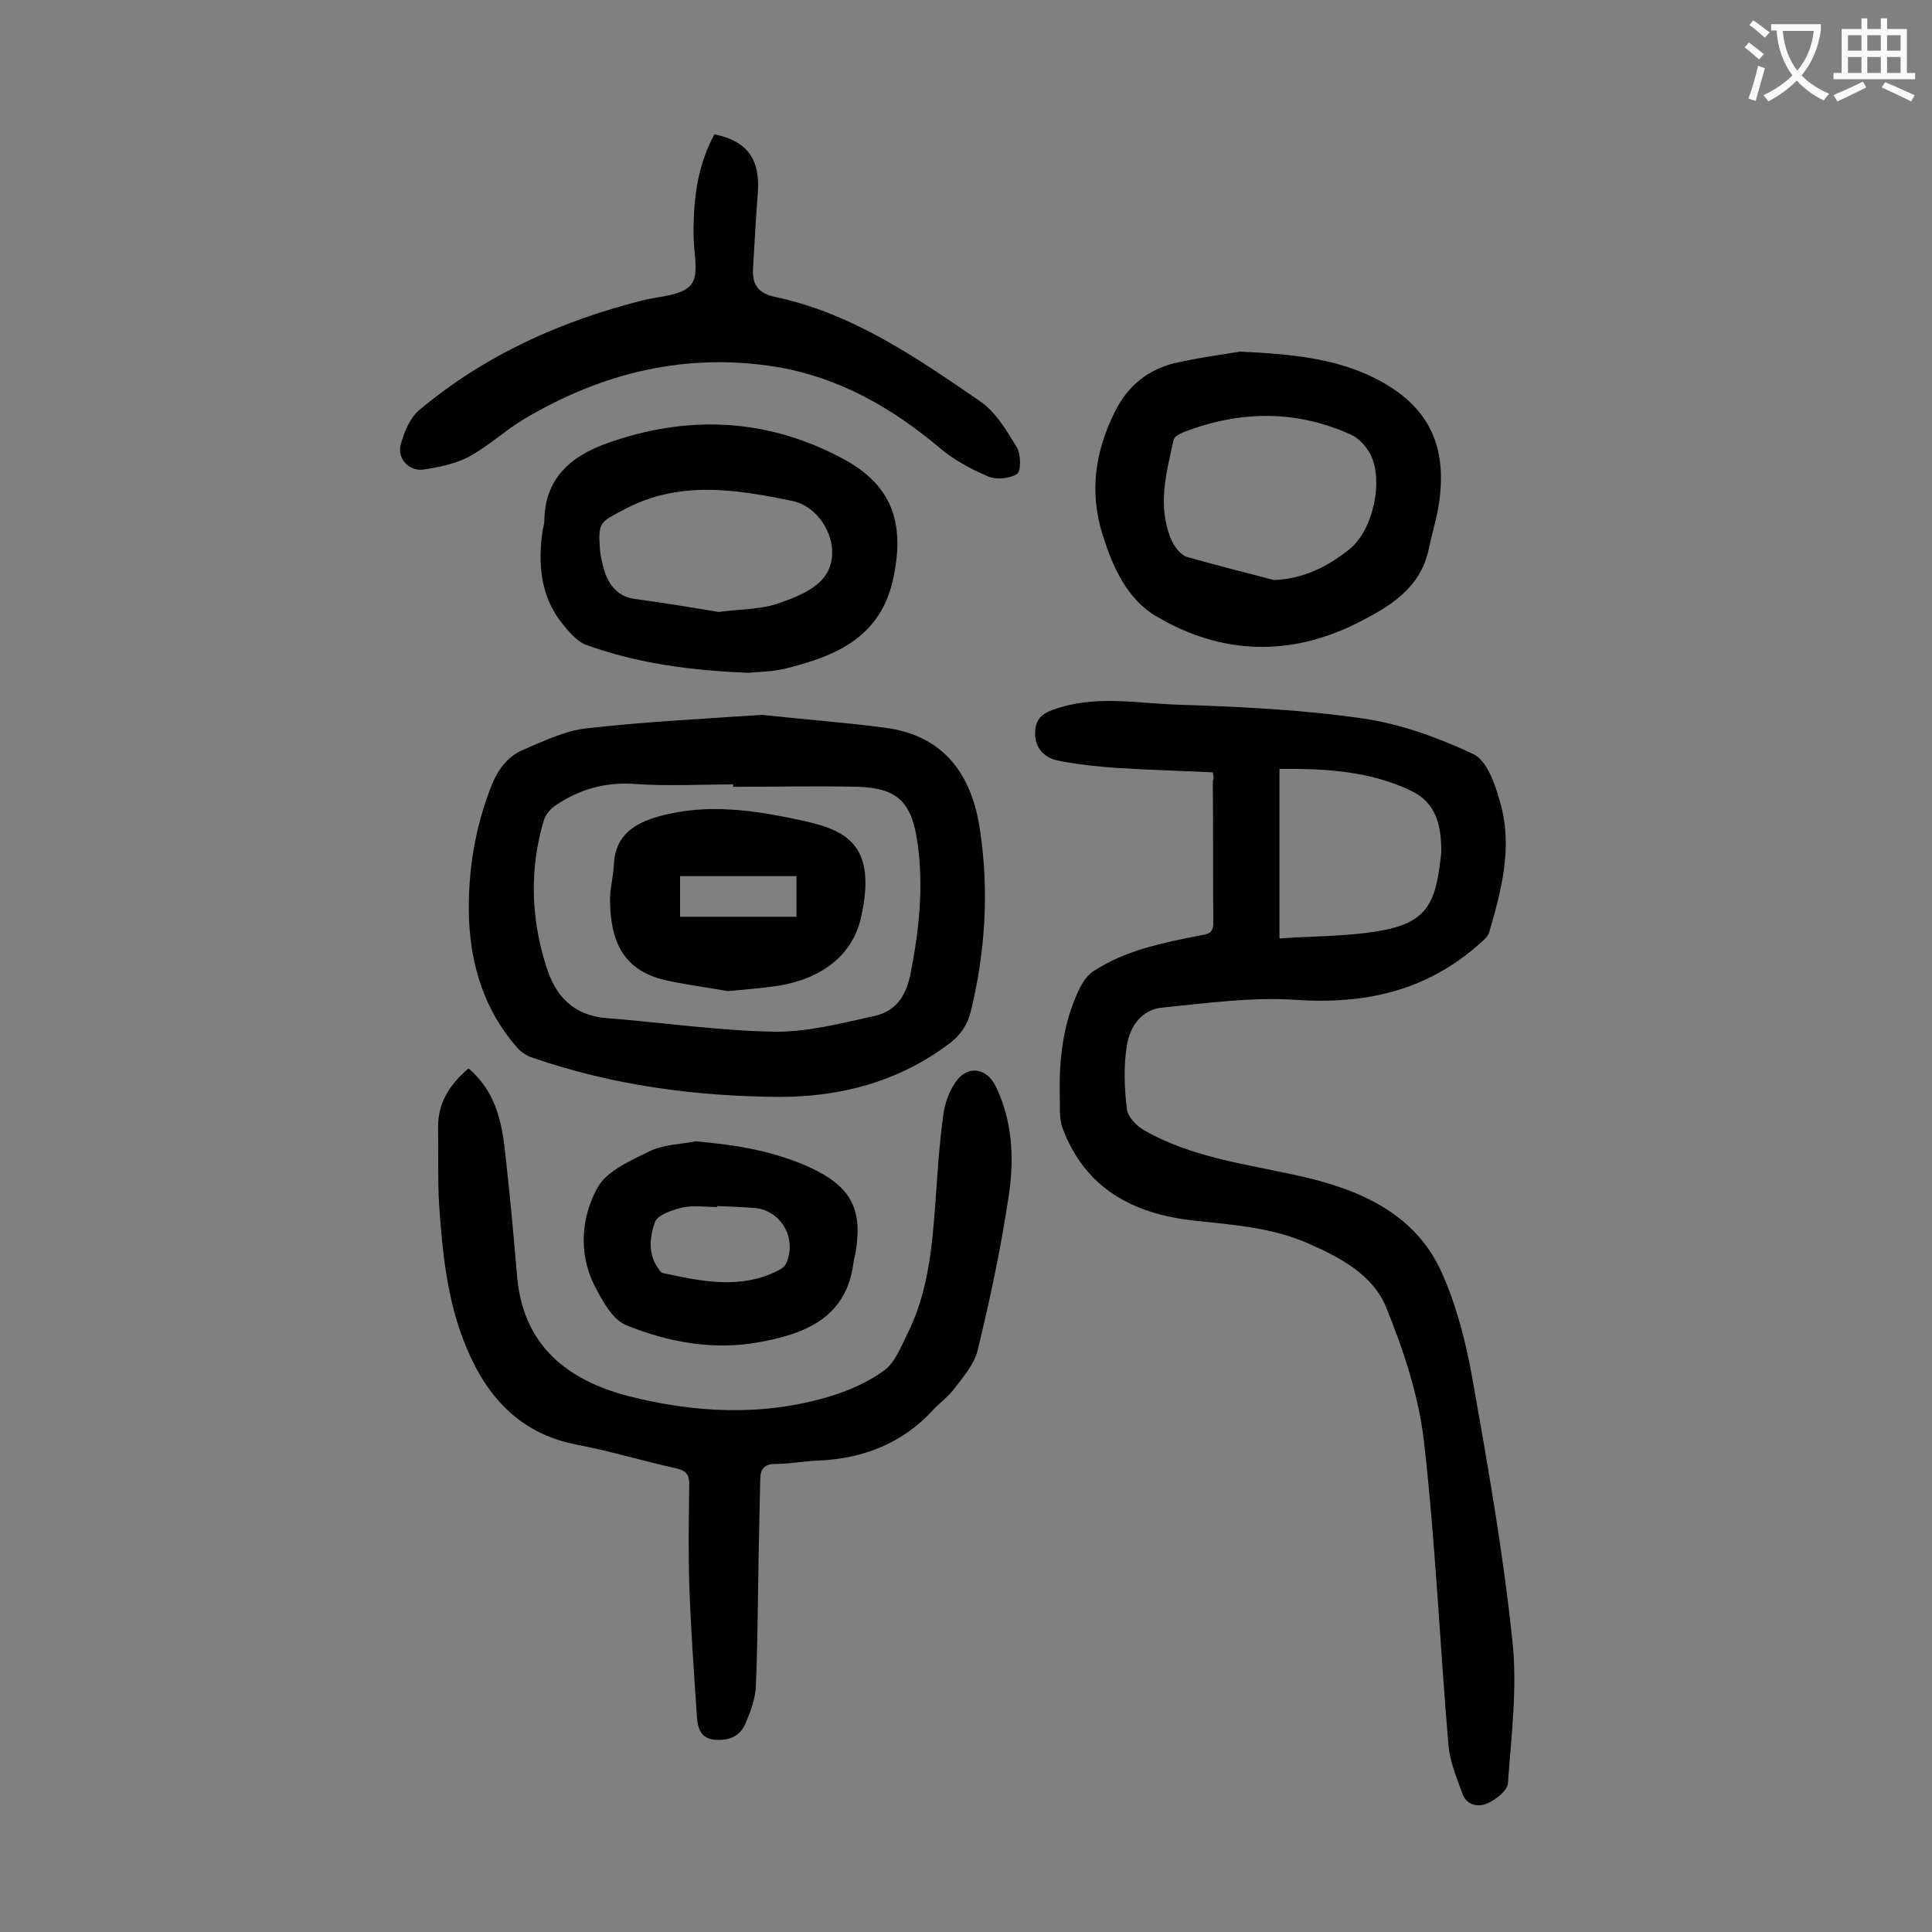
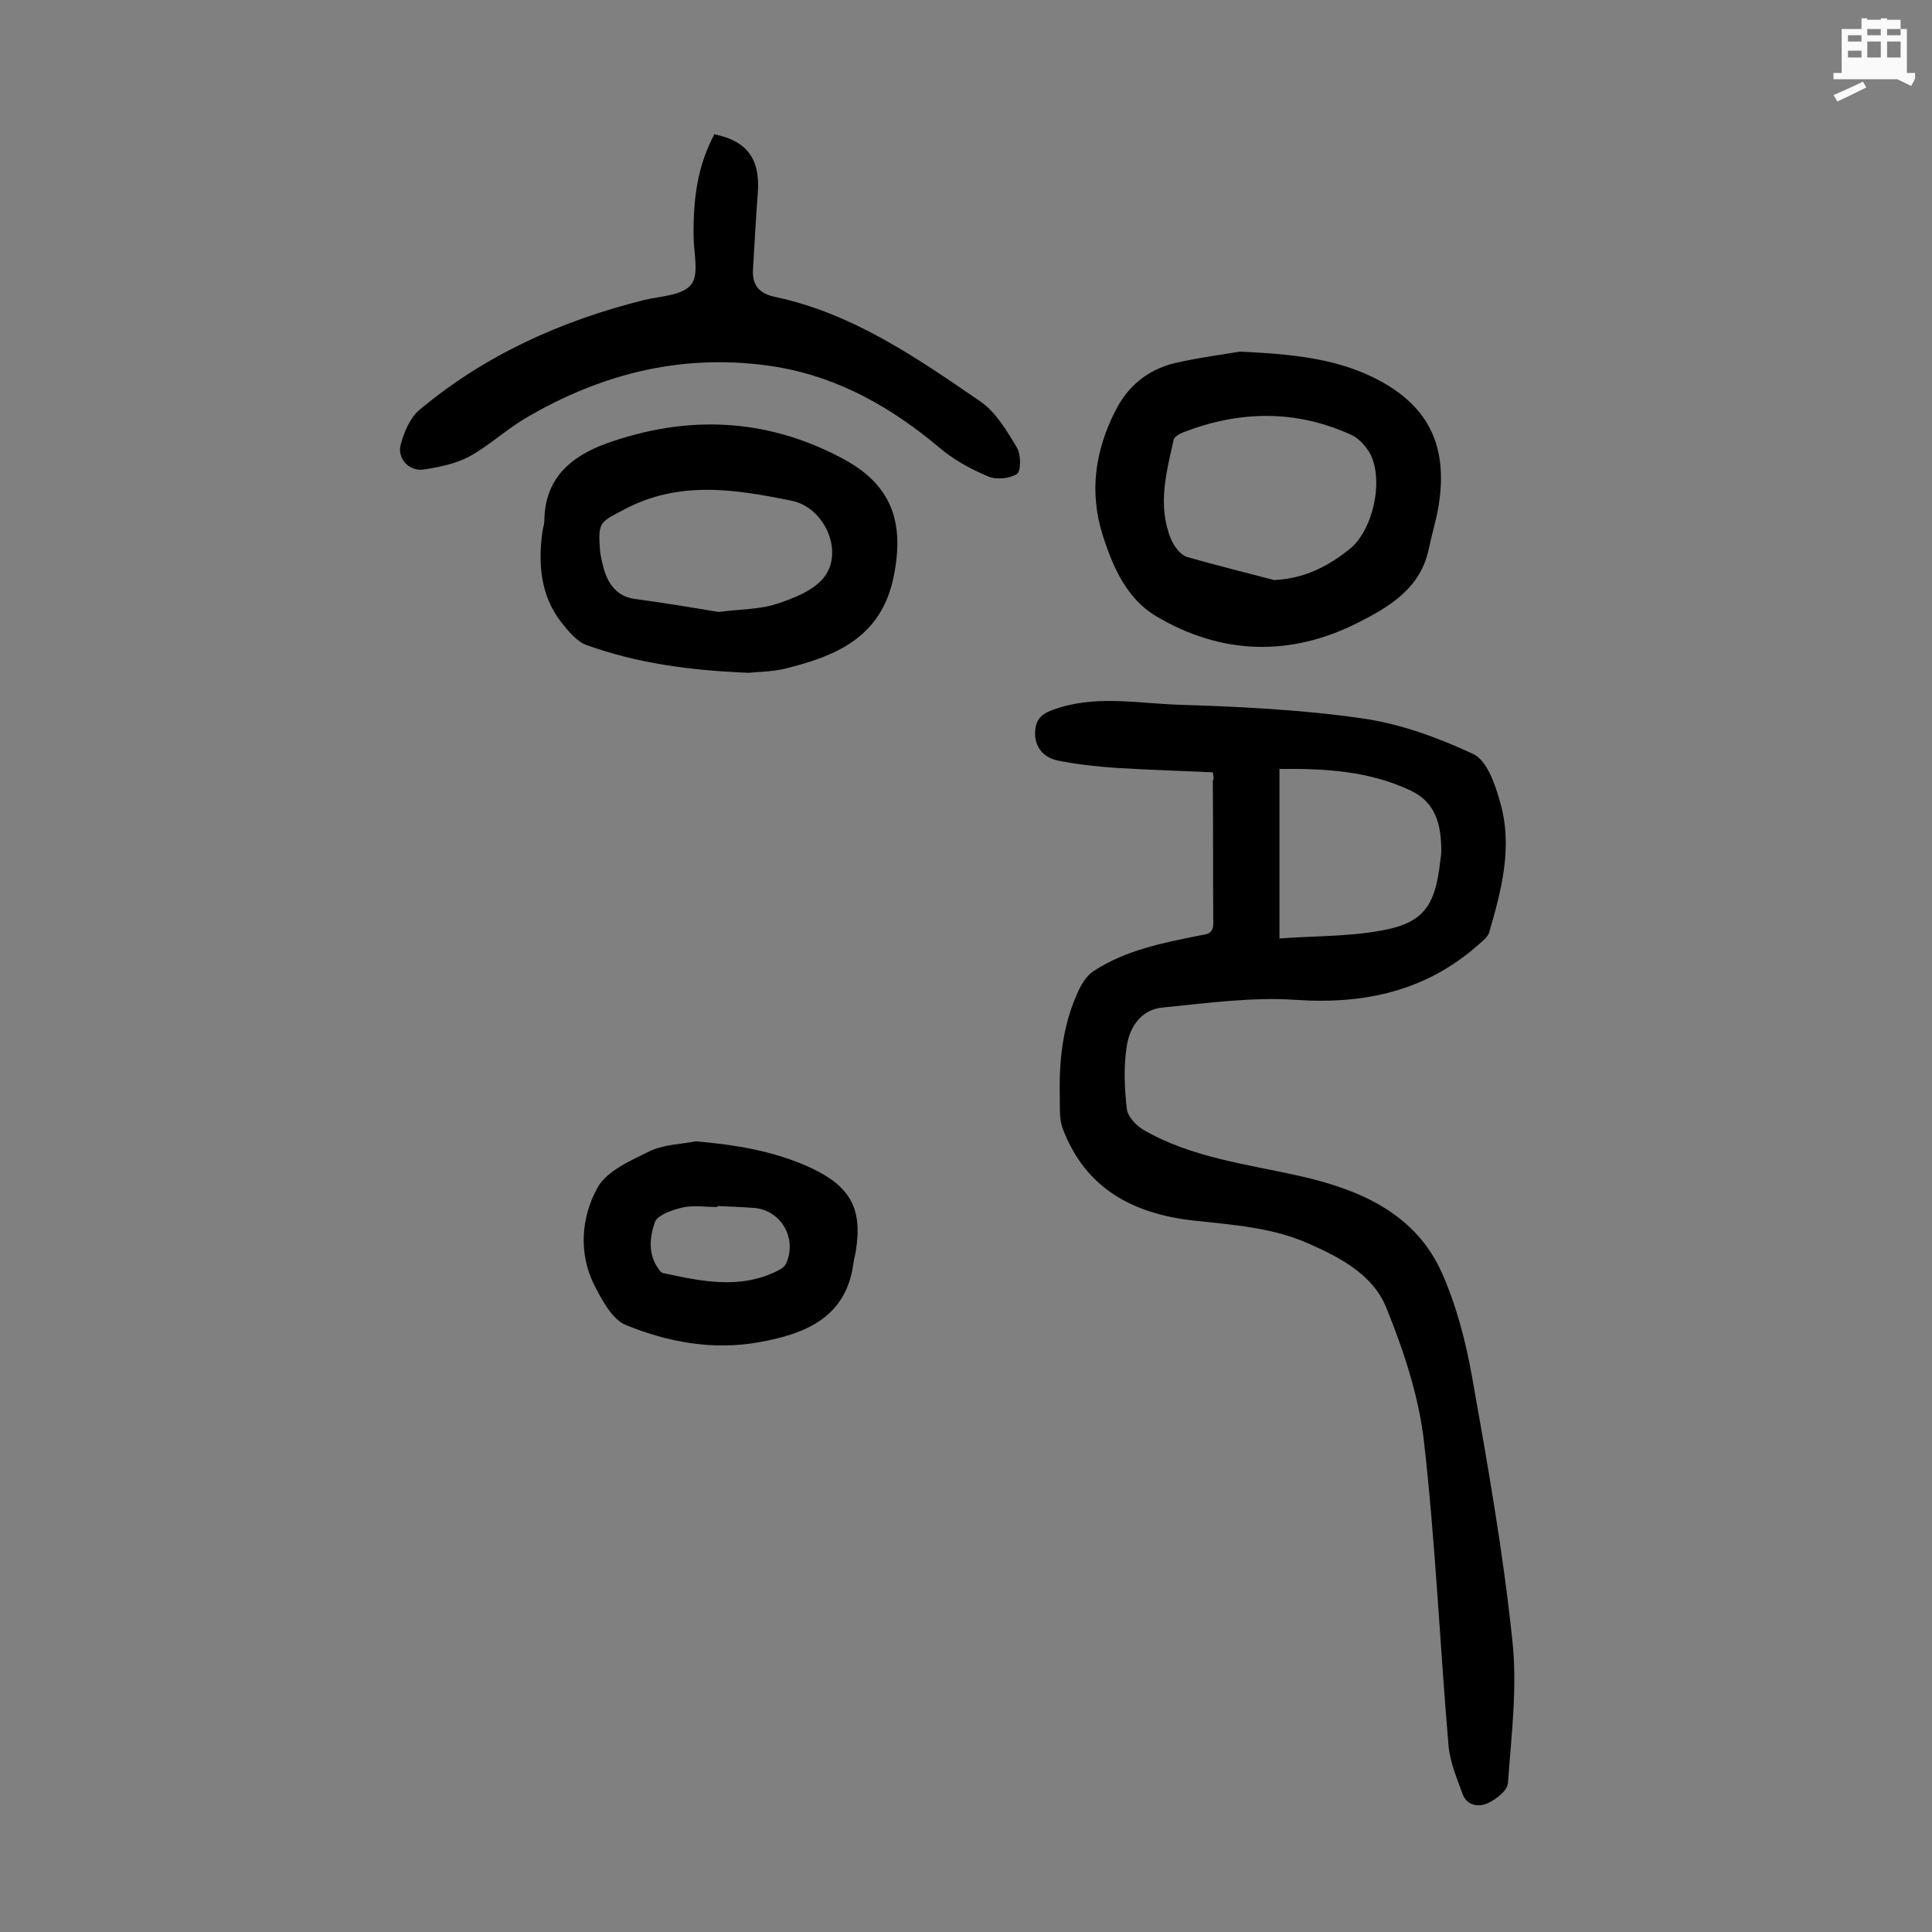
<svg xmlns="http://www.w3.org/2000/svg" enable-background="new 0 0 400 400" viewBox="0 0 400 400">
  <rect x="0" y="0" width="400" height="400" fill="#808080" stroke="none" />
  <g fill="#000001">
    <path d="m251.1 159.9c-6.6-.3-13.2-.5-19.8-.9-4.1-.3-8.1-.7-12.1-1.5-2.7-.5-4.8-2.3-4.9-5.5 0-2.5.8-4 3.6-5 8.6-3.2 17.3-1.4 25.9-1.1 12.7.4 25.4 1 38 2.8 8 1.1 15.9 4 23.2 7.4 2.8 1.3 4.5 6.1 5.5 9.7 2.8 9.3.4 18.4-2.2 27.3-.3.9-1.3 1.7-2.1 2.4-10.9 9.7-23.7 12.5-38.1 11.5-9-.6-18.3.7-27.4 1.6-4.4.4-6.8 4-7.4 7.9-.7 4.3-.5 8.8 0 13.1.2 1.6 1.9 3.4 3.4 4.3 10 5.8 21.4 7.1 32.5 9.6 12.3 2.8 23.9 7.7 29.4 20.2 3 6.8 4.9 14.2 6.2 21.5 3.2 18 6.4 36.1 8.3 54.3 1.1 9.8-.2 19.8-.9 29.7-.1 1.5-2.4 3.3-4.1 4.1-1.9.9-4.4.6-5.3-1.9-1.2-3.3-2.6-6.6-2.9-10-1.8-21-2.7-42.1-5.1-63.1-1.1-9.4-4.2-18.7-7.8-27.6-2.7-6.7-9.4-10.3-16-13.2-7.6-3.4-15.8-3.9-23.9-4.8-12.5-1.4-22.4-6.6-27.1-19.1-.8-2.2-.5-4.9-.6-7.4-.1-7.4.8-14.6 4-21.3.7-1.5 1.8-3.1 3.1-3.9 6.6-4.3 14.3-5.8 21.8-7.3 1.6-.3 2.9-.3 2.9-2.6-.1-9.8 0-19.7-.1-29.5.3-.5.1-.9 0-1.7zm13.8-.7v35.1c6.8-.5 13.3-.4 19.7-1.4 9.9-1.5 12.5-4.8 13.6-14.7.1-.7.2-1.3.2-2 0-5.2-1-10-6.3-12.5-8.6-4.1-17.8-4.6-27.2-4.5z" />
-     <path d="m97 221.2c6.2 5.3 7.1 12.3 7.8 19.4.9 8 1.6 16 2.3 24.1 1.4 14 10.4 21 22.8 24.3 13.7 3.5 27.8 4.3 41.6.2 4.1-1.2 8.2-3 11.6-5.5 2.2-1.6 3.4-4.8 4.7-7.4 4.4-8.7 5.2-18.2 5.9-27.7.4-6 .8-11.9 1.6-17.8.3-2.3 1.2-4.8 2.5-6.7 2.4-3.6 6.4-3.1 8.3.7 3.5 7.1 3.9 14.9 2.8 22.4-1.6 10.9-3.9 21.7-6.5 32.4-.7 2.9-3 5.5-4.9 8-1.2 1.6-2.9 2.8-4.2 4.2-6.4 7-14.5 10.2-23.9 10.6-3 .1-5.9.7-8.9.7-2.3 0-3.1 1.1-3.1 3.2-.1 4.6-.2 9.2-.3 13.9-.2 9.6-.2 19.2-.6 28.8-.1 2.7-1.1 5.4-2.2 7.9-1.1 2.6-3.4 3.5-6.2 3.3-3-.2-3.6-2.3-3.8-4.6-.6-9.2-1.3-18.5-1.6-27.7-.2-6.8-.1-13.7 0-20.6 0-2.1-.7-2.8-2.7-3.3-6.9-1.5-13.7-3.6-20.6-4.9-11.5-2.2-18.4-9.6-22.7-19.8-4.1-9.6-5.1-19.8-5.8-30.1-.3-5.3-.1-10.6-.2-15.9 0-4.9 2.3-8.7 6.3-12.1z" />
-     <path d="m157.7 148c9.2 1 17.6 1.6 25.8 2.7 12.2 1.7 17.8 10 19.4 21.2 1.9 12.6 1.1 25.1-1.9 37.5-.7 2.8-2.1 4.9-4.5 6.7-10.4 7.8-22.3 11-35.1 11-17.4-.1-34.6-2.4-51.1-8.1-1.3-.4-2.6-1.3-3.4-2.3-6.6-7.6-9.4-16.7-9.8-26.5-.3-9.6 1.2-18.9 4.8-27.9 1.4-3.3 3.4-5.8 6.5-7.1 4.2-1.8 8.6-3.9 13-4.4 12.3-1.4 24.7-2 36.3-2.8zm-5.9 14.9c0-.2 0-.3 0-.5-6.8 0-13.7.4-20.5-.1-6-.4-11.3 1.1-16.2 4.4-1.1.7-2.1 1.9-2.5 3.1-3 10.1-2.7 20.3.5 30.3 1.9 6.2 5.7 10.2 12.6 10.7 11.5.9 23 2.6 34.6 2.8 6.8.1 13.7-1.7 20.5-3.2 4.4-.9 6.7-3.8 7.7-8.7 1.8-9.2 2.8-18.3 1.4-27.6-1.2-8-4.1-10.9-12.1-11.2-8.8-.2-17.4 0-26 0z" />
    <path d="m256.7 72.8c10.8.5 19 1.4 26.7 4.9 12.1 5.6 16.6 14.2 14.4 27.3-.5 2.9-1.4 5.8-2 8.7-1.7 8.1-8.1 11.9-14.6 15.2-14 7.1-28.3 6.7-41.8-1.3-6.1-3.6-9-10.2-11.1-16.8-2.8-8.9-1.6-17.4 2.6-25.7 2.6-5.2 6.7-8.5 12.2-9.9 5.3-1.2 10.7-1.9 13.6-2.4zm7.1 47.3c6.2-.3 11.1-2.8 15.6-6.4 4.9-3.9 7.2-14.4 4.2-19.9-.9-1.5-2.3-3.1-3.9-3.8-11.4-5.2-23.1-5-34.7-.5-.8.3-1.8.9-2 1.5-1.5 6.8-3.4 13.6-.6 20.5.6 1.5 1.9 3.3 3.3 3.8 6 1.7 12 3.2 18.1 4.8z" />
    <path d="m147.9 27.8c6.8 1.4 9.5 5.1 9 12.1-.4 5.3-.7 10.6-1 15.8-.2 3.3 1.2 5.1 4.7 5.8 15.9 3.4 29.1 12.5 42.2 21.5 3.3 2.2 5.6 6.1 7.7 9.6.9 1.4.9 4.9.1 5.5-1.5 1-4.4 1.3-6.1.5-3.6-1.5-7.2-3.5-10.1-6-9.8-8.2-20.6-14.4-33.4-16.6-18.8-3.1-36.2 1.1-52.4 10.7-4 2.4-7.4 5.6-11.4 7.8-2.8 1.5-6.2 2.2-9.4 2.7-3.1.5-5.7-2.3-4.8-5.3.7-2.5 1.9-5.4 3.8-7 13.6-11.4 29.4-18.5 46.6-22.8 3.4-.8 7.9-.9 9.7-3.2 1.7-2.1.5-6.6.5-10-.1-9.1 1.2-15.2 4.3-21.1z" />
    <path d="m155 139.3c-12.3-.5-23.2-2-33.7-5.8-2-.8-3.7-2.9-5.2-4.8-4.2-5.5-4.7-12-3.8-18.6.1-.8.4-1.5.4-2.3.1-8.7 5.4-13.3 12.9-16 16.5-5.9 32.8-5.3 48.4 2.9 10.5 5.4 13.4 13.2 11 24.8-2.6 12.6-12.1 16.4-22.7 19-2.7.6-5.6.6-7.3.8zm-6.2-12.6c4.5-.6 8.5-.5 12.1-1.7s7.7-2.8 9.8-5.6c4-5.3 0-14.3-6.7-15.7-11.7-2.4-23.4-4.3-34.8 1.8-4.9 2.6-5.4 2.5-5 8.1.1 1.5.5 3 .9 4.5 1 3.1 2.8 5.4 6.3 5.9 6 .8 12 1.8 17.4 2.7z" />
    <path d="m144 236.3c8.3.7 16.3 2 23.9 5.5 8.1 3.8 10.7 8.4 9.3 17.1-.1.9-.4 1.7-.5 2.6-1.5 11.4-10.1 14.7-19.6 16.4s-18.8 0-27.6-3.6c-2.8-1.2-4.9-5.2-6.5-8.3-3.3-6.7-2.6-14.1.7-20.1 2-3.6 7.1-5.7 11.1-7.7 3-1.3 6.3-1.3 9.2-1.9zm4.5 13.4v.2c-2.4 0-4.9-.4-7.2.1-2.1.5-5.1 1.5-5.7 3-1.1 3.1-1.5 6.7.8 9.8.2.3.6.8 1 .8 7.9 1.7 15.8 3.4 23.6-.5.6-.3 1.4-.8 1.7-1.4 2.4-5.1-.8-11-6.4-11.6-2.7-.2-5.2-.3-7.8-.4z" />
-     <path d="m150.7 205.2c-3.3-.6-7.8-1.2-12.2-2.1-10-2-12-8.8-12.2-16.3-.1-2.6.7-5.2.8-7.9.3-6 4.3-8.5 9.4-9.9 10.1-2.8 20.1-1.2 30.1 1 9 2 14.9 5.3 11.7 19.8-1.7 7.9-8.1 13-17.9 14.4-2.8.4-5.6.6-9.7 1zm14.2-23.8c-8.2 0-16.2 0-24.1 0v8.4h24.1c0-2.9 0-5.3 0-8.4z" />
  </g>
-   <path d="m362.1 8.8c1.1.8 2.1 1.6 3.1 2.4l-1 1.1c-1.3-1.1-2.3-2-3-2.5zm1.9 4.8c.5.2.9.4 1.4.5-.6 2.3-1.3 4.5-1.9 6.8l-1.5-.5c.8-2.1 1.4-4.3 2-6.8zm-1-9.4c1.3.9 2.4 1.8 3.4 2.5l-1 1.1c-1.4-1.2-2.4-2.1-3.2-2.6zm3.7 2.2v-1.4h10.3v1.2c-.5 3.6-1.8 6.8-4 9.4 1.5 1.6 3.4 2.8 5.7 3.8-.3.4-.7.8-1.1 1.4-2.3-1.1-4.1-2.5-5.6-4.1-1.6 1.6-3.6 3.1-5.9 4.3-.3-.5-.7-.9-1-1.3 2.4-1.1 4.4-2.5 6-4.1-1.9-2.5-3-5.6-3.3-9.3h-1.1zm8.8 0h-6.4c.3 3.3 1.3 6 3 8.2 2-2.3 3.1-5.1 3.4-8.2z" fill="#fafafb" />
-   <path d="m385.3 3.8h1.3v2.2h2.8v-2.2h1.3v2.2h4.1v9.1h1.7v1.3h-16.9v-1.3h1.7v-9.1h4.1v-2.2zm.4 13.1.7 1.2c-1.8.9-3.8 1.9-6 2.9-.2-.4-.5-.8-.8-1.3 2.3-1 4.3-1.9 6.1-2.8zm-3.1-6.4h2.8v-3.2h-2.8zm0 4.6h2.8v-3.3h-2.8zm4-4.6h2.8v-3.2h-2.8zm0 4.6h2.8v-3.3h-2.8zm3.7 1.9c2.1.9 4.1 1.8 6.1 2.7l-.7 1.3c-2.2-1.1-4.2-2-6.1-2.9zm3.2-9.7h-2.8v3.2h2.8zm-2.8 7.8h2.8v-3.3h-2.8z" fill="#fafafb" />
+   <path d="m385.3 3.8h1.3v2.2h2.8v-2.2h1.3v2.2h4.1v9.1h1.7v1.3h-16.9v-1.3h1.7v-9.1h4.1v-2.2zm.4 13.1.7 1.2c-1.8.9-3.8 1.9-6 2.9-.2-.4-.5-.8-.8-1.3 2.3-1 4.3-1.9 6.1-2.8zm-3.1-6.4h2.8v-3.2h-2.8m0 4.6h2.8v-3.3h-2.8zm4-4.6h2.8v-3.2h-2.8zm0 4.6h2.8v-3.3h-2.8zm3.7 1.9c2.1.9 4.1 1.8 6.1 2.7l-.7 1.3c-2.2-1.1-4.2-2-6.1-2.9zm3.2-9.7h-2.8v3.2h2.8zm-2.8 7.8h2.8v-3.3h-2.8z" fill="#fafafb" />
</svg>